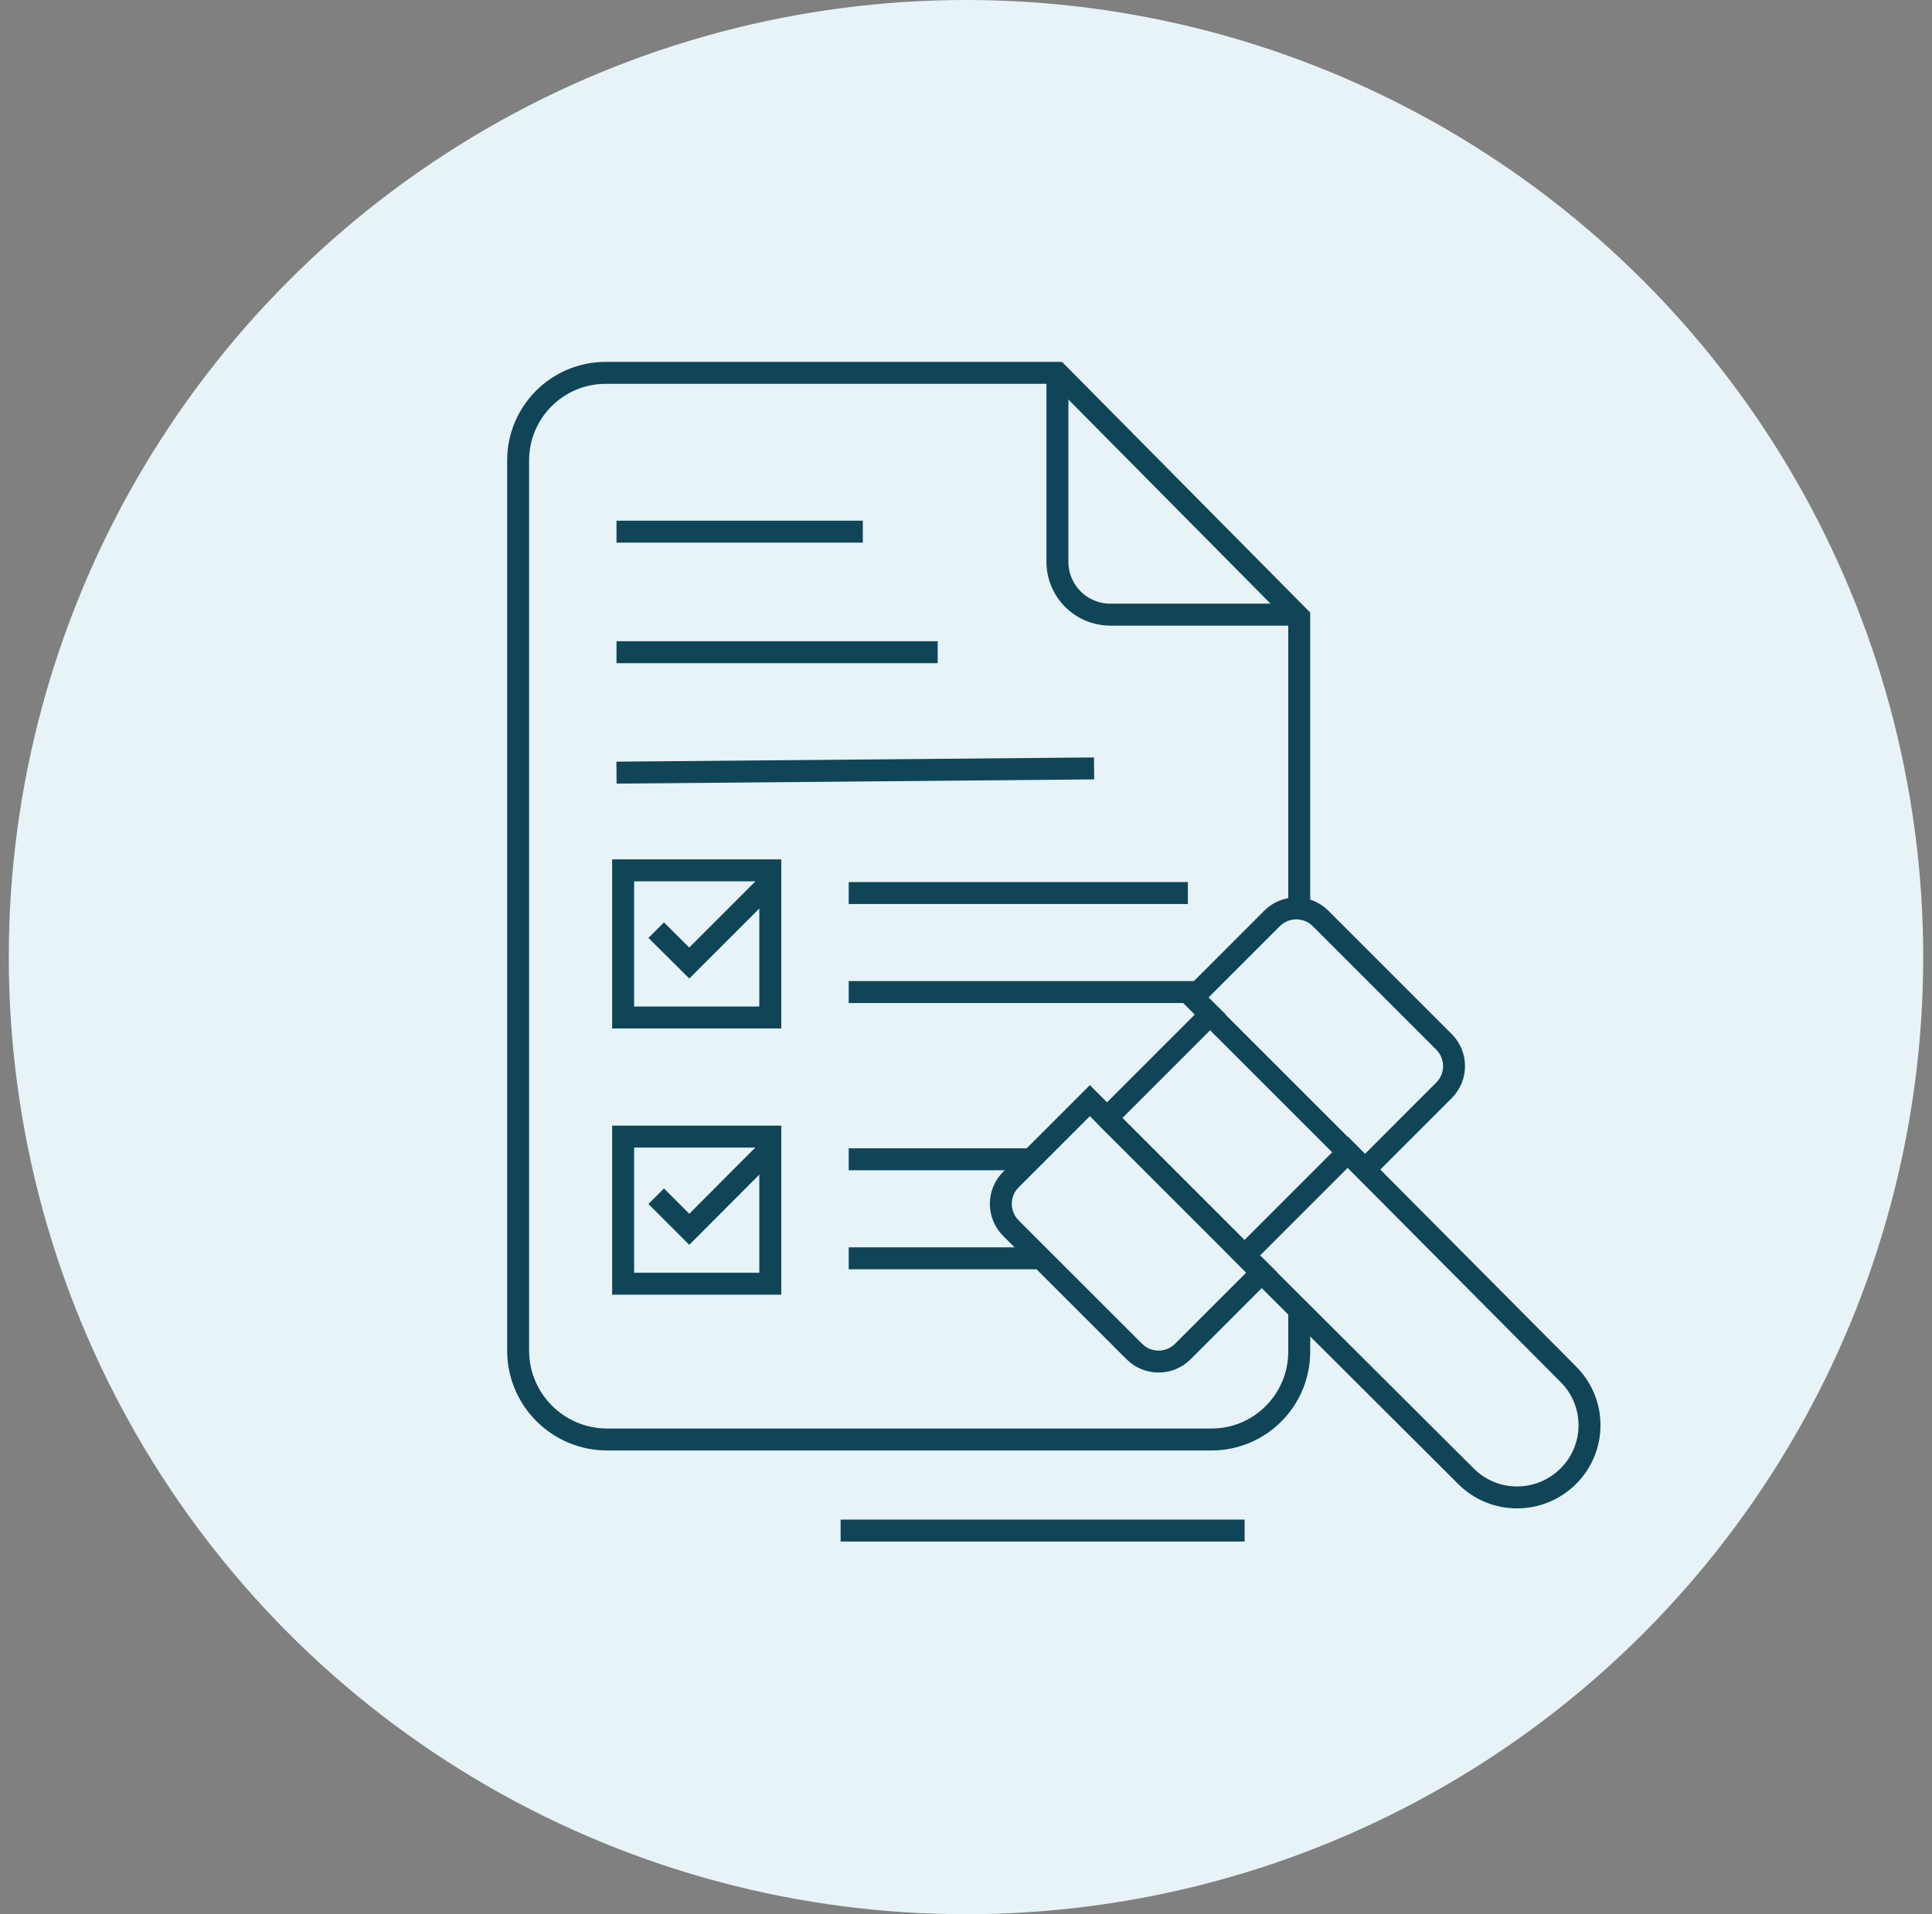
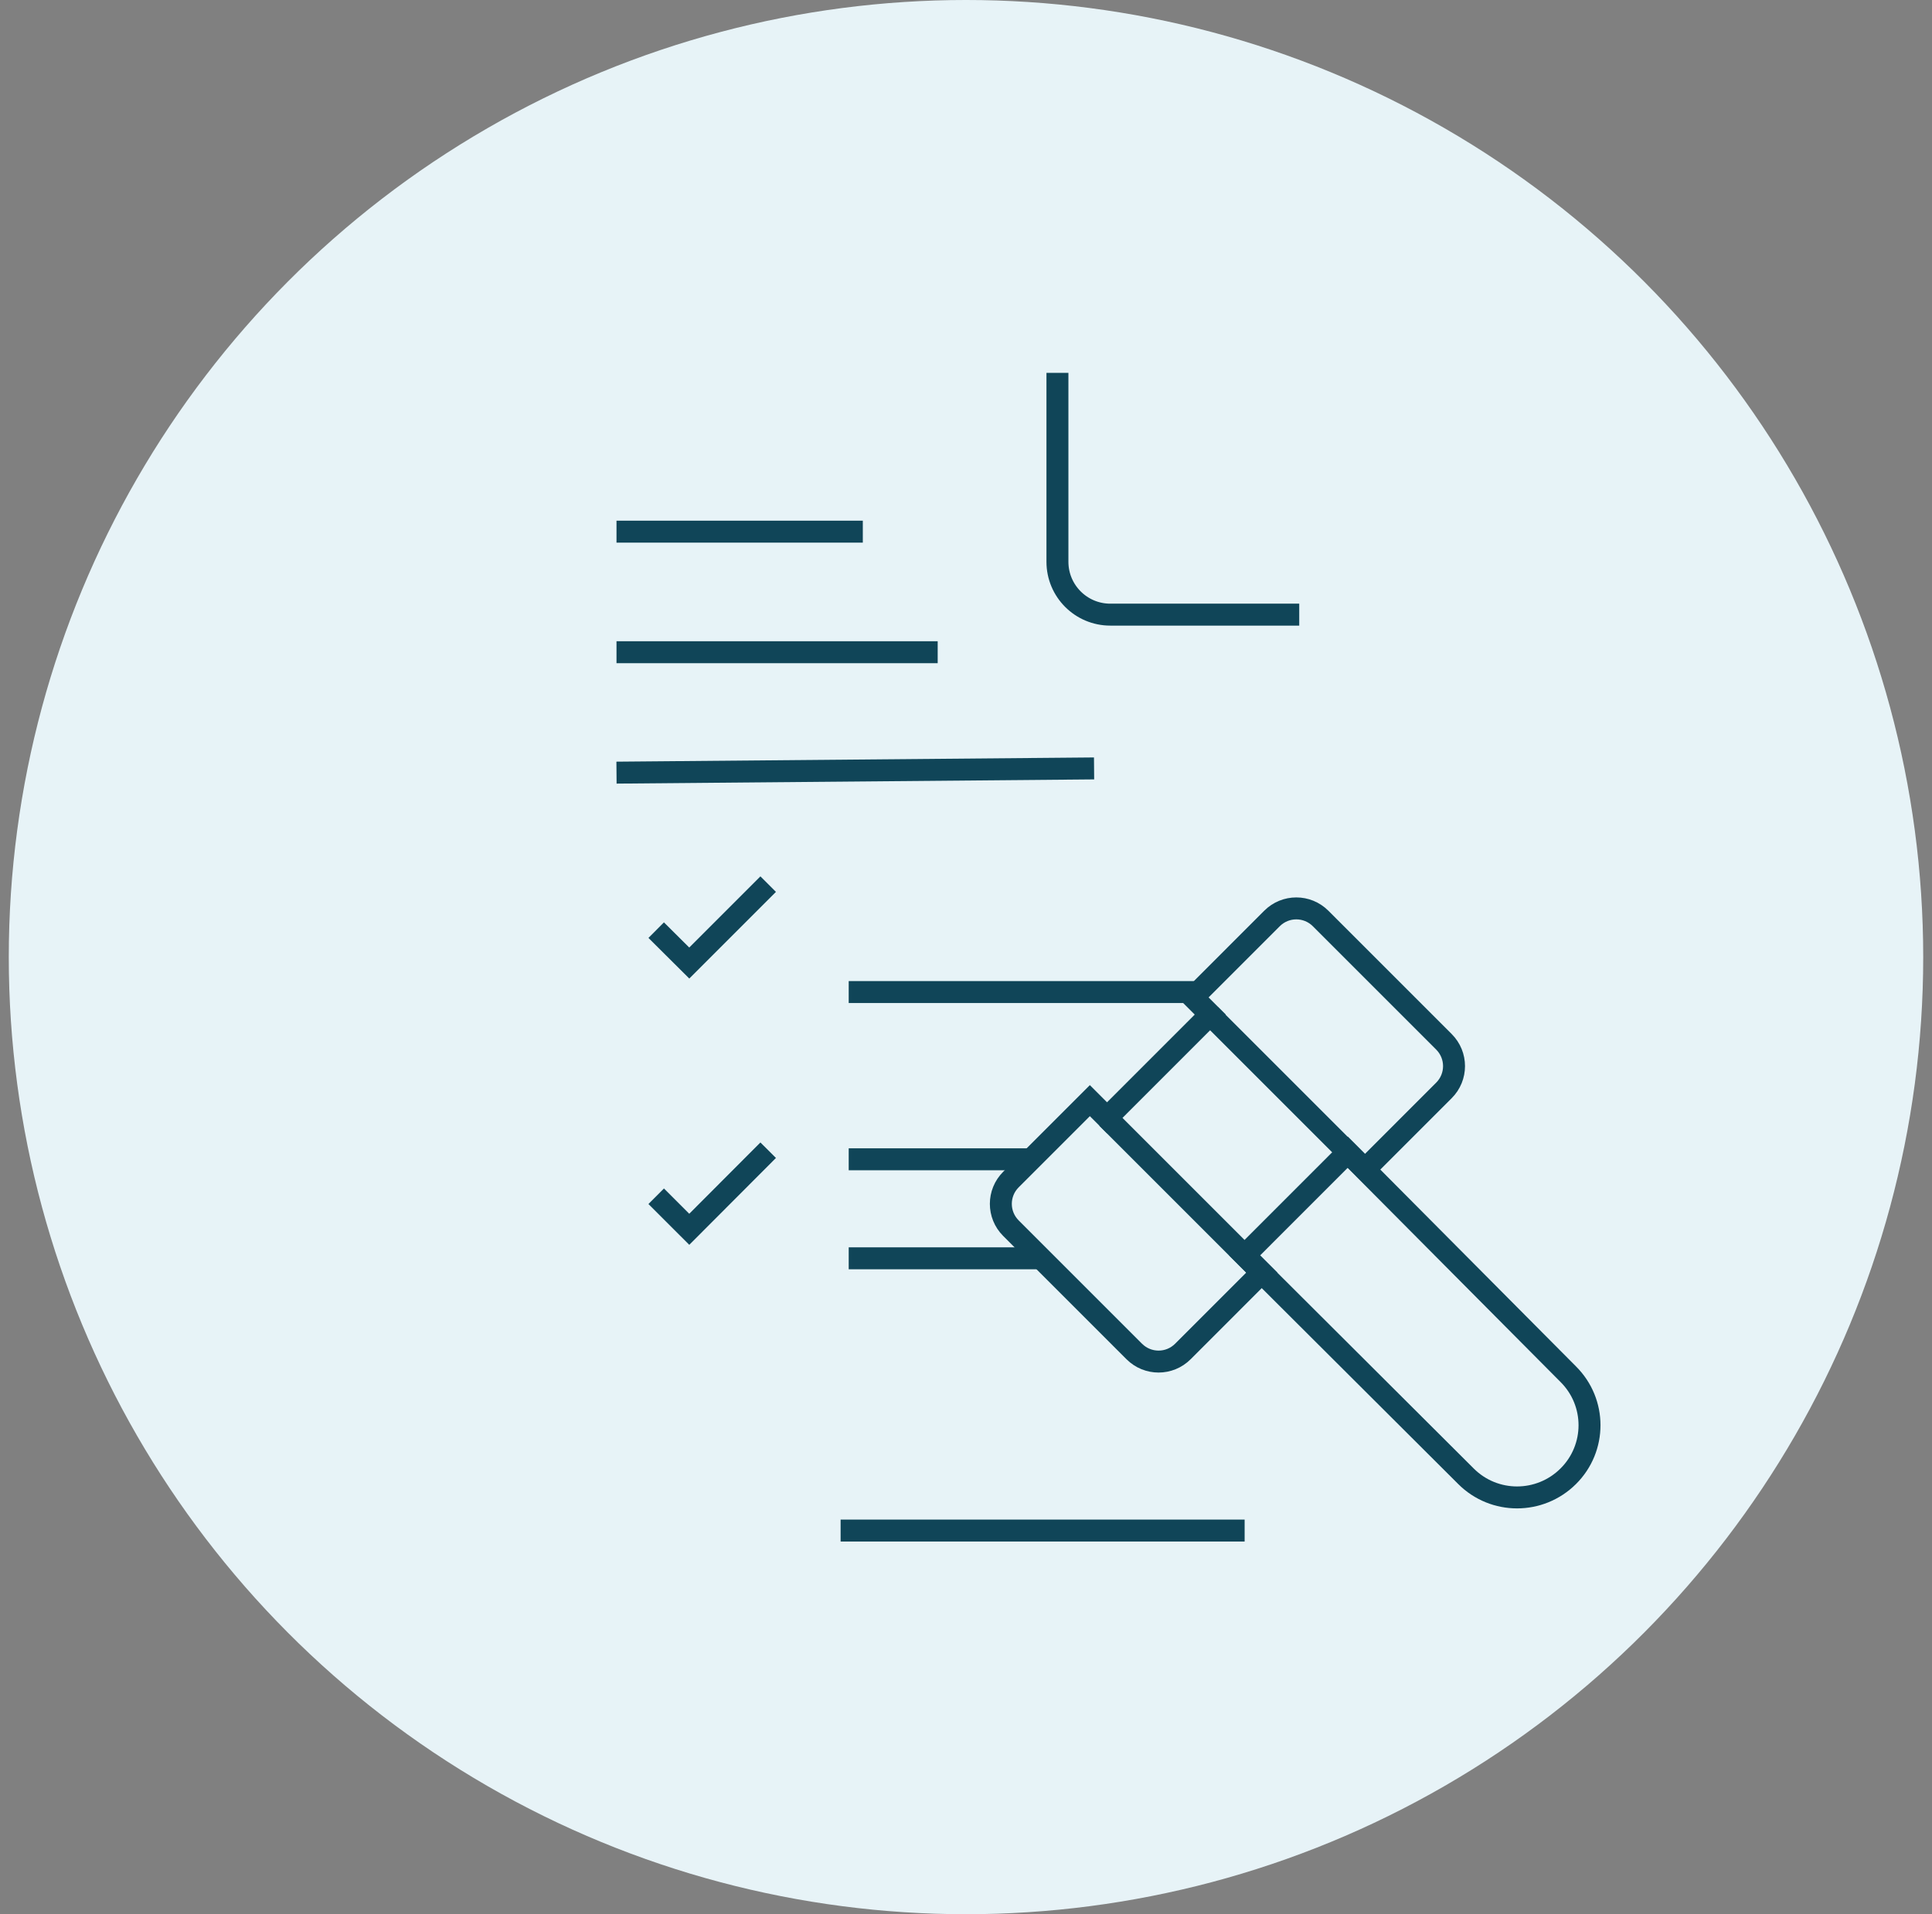
<svg xmlns="http://www.w3.org/2000/svg" width="110" height="109" viewBox="0 0 110 109" fill="none">
  <rect x="0" y="0" width="110" height="109" fill="#808080" stroke="none" />
  <circle cx="55" cy="54.5" r="54.5" fill="#E7F3F7" />
-   <path d="M73.973 51.876V35.137L60.206 21.231H34.492C31.733 21.231 29.5 23.464 29.5 26.223V76.902C29.5 79.698 31.77 81.968 34.566 81.968H68.981C71.74 81.968 73.973 79.726 73.973 76.966V74.604" stroke="#104558" stroke-width="1.25" stroke-miterlimit="10" />
  <path d="M60.206 21.231V31.99C60.206 33.651 61.554 34.999 63.214 34.999H73.973" stroke="#104558" stroke-width="1.25" stroke-miterlimit="10" />
  <path d="M35.101 30.274H49.125" stroke="#104558" stroke-width="1.25" stroke-miterlimit="10" />
  <path d="M35.101 37.139H53.388" stroke="#104558" stroke-width="1.25" stroke-miterlimit="10" />
  <path d="M35.101 43.996L62.292 43.756" stroke="#104558" stroke-width="1.25" stroke-miterlimit="10" />
-   <path d="M43.857 49.56H35.479V57.938H43.857V49.56Z" stroke="#104558" stroke-width="1.25" stroke-miterlimit="10" />
-   <path d="M48.322 50.852H67.634" stroke="#104558" stroke-width="1.25" stroke-miterlimit="10" />
  <path d="M48.322 56.49H68.003" stroke="#104558" stroke-width="1.25" stroke-miterlimit="10" />
  <path d="M37.361 52.965L39.244 54.838L43.737 50.344" stroke="#104558" stroke-width="1.25" stroke-miterlimit="10" />
  <path d="M76.731 65.616L89.289 78.249C90.904 79.855 90.904 82.457 89.289 84.063C87.674 85.668 85.072 85.668 83.467 84.063L70.863 71.494" stroke="#104558" stroke-width="1.25" stroke-miterlimit="10" />
  <path d="M63.03 63.66L70.863 71.493" stroke="#104558" stroke-width="1.25" stroke-miterlimit="10" />
  <path d="M76.731 65.615L68.898 57.782" stroke="#104558" stroke-width="1.25" stroke-miterlimit="10" />
  <path d="M47.861 87.154H70.864" stroke="#104558" stroke-width="1.25" stroke-miterlimit="10" />
  <path d="M64.58 76.957L57.558 69.935C56.792 69.169 56.792 67.933 57.558 67.167L62.052 62.673L63.03 63.651L68.907 57.773L67.929 56.795L72.422 52.301C73.188 51.535 74.425 51.535 75.19 52.301L82.212 59.323C82.978 60.089 82.978 61.325 82.212 62.091L77.719 66.585L76.74 65.607L70.863 71.485L71.841 72.463L67.348 76.957C66.582 77.723 65.346 77.723 64.58 76.957Z" stroke="#104558" stroke-width="1.25" stroke-miterlimit="10" />
-   <path d="M43.857 64.721H35.479V73.099H43.857V64.721Z" stroke="#104558" stroke-width="1.25" stroke-miterlimit="10" />
  <path d="M48.322 66.013H58.573" stroke="#104558" stroke-width="1.25" stroke-miterlimit="10" />
  <path d="M48.322 71.651H59.496" stroke="#104558" stroke-width="1.25" stroke-miterlimit="10" />
  <path d="M37.361 68.117L39.244 69.999L43.737 65.496" stroke="#104558" stroke-width="1.25" stroke-miterlimit="10" />
</svg>